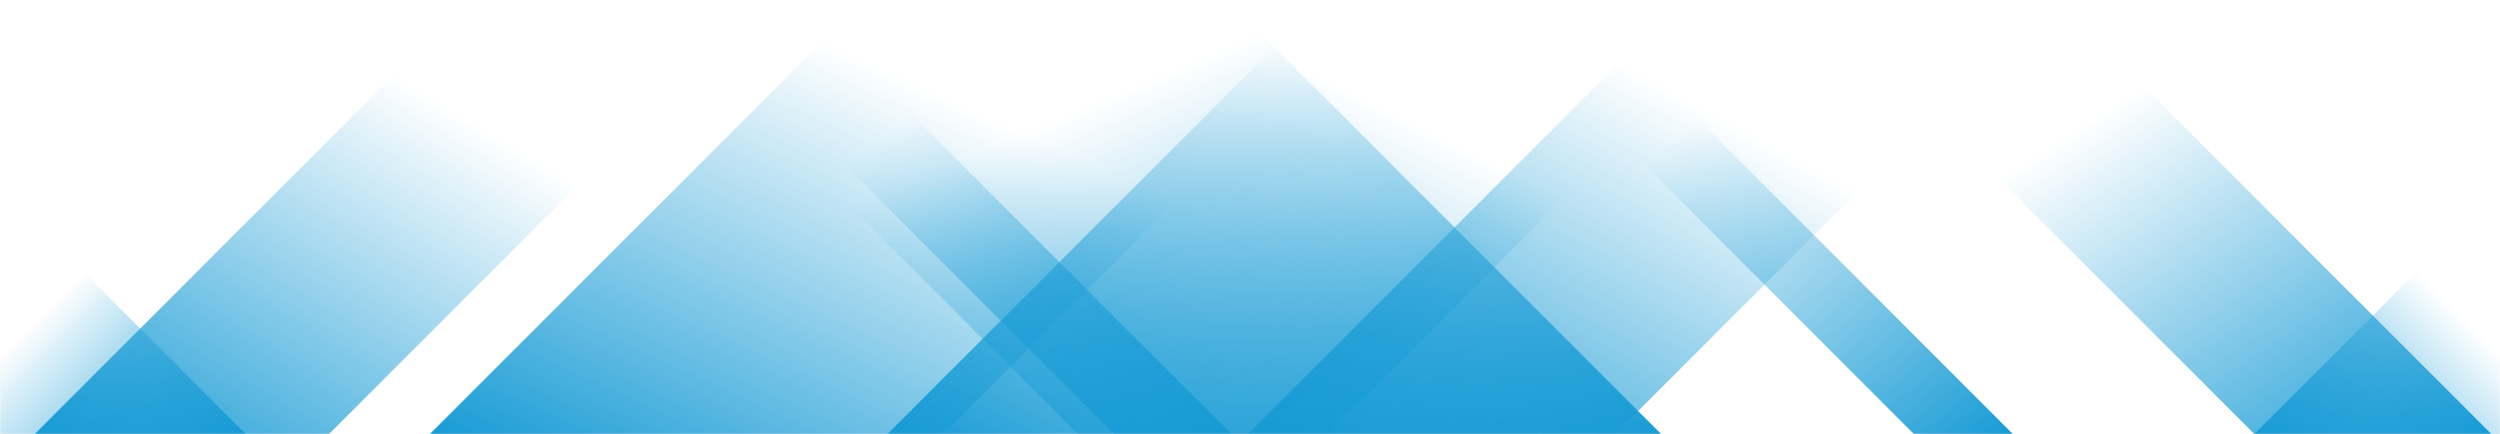
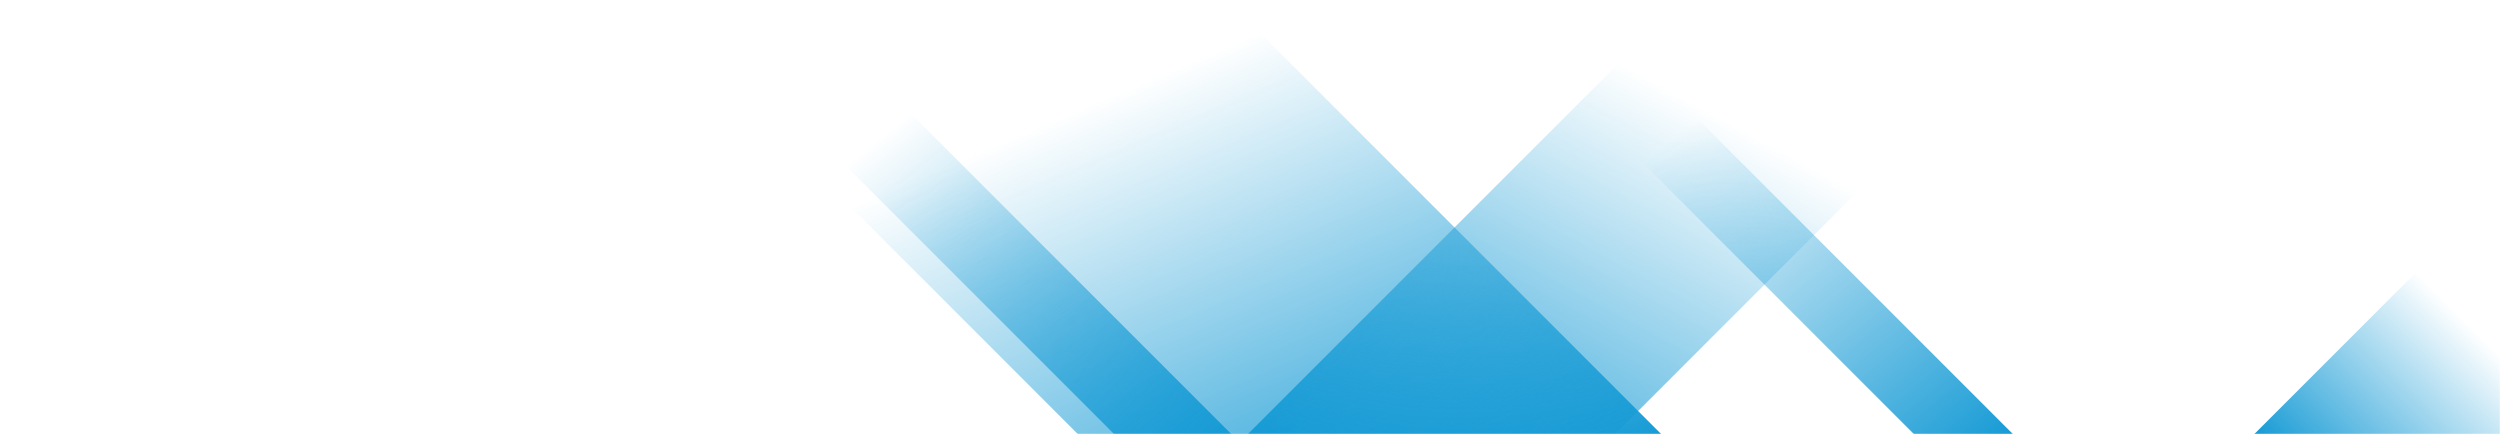
<svg xmlns="http://www.w3.org/2000/svg" version="1.1" width="1440" height="250" preserveAspectRatio="none" viewBox="0 0 1440 250">
  <g mask="url(&quot;#SvgjsMask1006&quot;)" fill="none">
-     <path d="M20 250L270 0L439.5 0L189.5 250z" fill="url(&quot;#SvgjsLinearGradient1007&quot;)" />
-     <path d="M247.6 250L497.6 0L793.1 0L543.1 250z" fill="url(&quot;#SvgjsLinearGradient1007&quot;)" />
-     <path d="M511.2 250L761.2 0L1014.7 0L764.7 250z" fill="url(&quot;#SvgjsLinearGradient1007&quot;)" />
    <path d="M718.8 250L968.8 0L1180.3 0L930.3 250z" fill="url(&quot;#SvgjsLinearGradient1007&quot;)" />
-     <path d="M1435 250L1185 0L1048.5 0L1298.5 250z" fill="url(&quot;#SvgjsLinearGradient1008&quot;)" />
    <path d="M1159.4 250L909.4 0L852.4 0L1102.4 250z" fill="url(&quot;#SvgjsLinearGradient1008&quot;)" />
    <path d="M956.8 250L706.8 0L370.8 0L620.8 250z" fill="url(&quot;#SvgjsLinearGradient1008&quot;)" />
    <path d="M709.2 250L459.2 0L391.7 0L641.7 250z" fill="url(&quot;#SvgjsLinearGradient1008&quot;)" />
    <path d="M1298.51 250L1440 108.51L1440 250z" fill="url(&quot;#SvgjsLinearGradient1007&quot;)" />
-     <path d="M0 250L141.49 250L 0 108.51z" fill="url(&quot;#SvgjsLinearGradient1008&quot;)" />
+     <path d="M0 250L 0 108.51z" fill="url(&quot;#SvgjsLinearGradient1008&quot;)" />
  </g>
  <defs>
    <mask id="SvgjsMask1006">
      <rect width="1440" height="250" fill="#ffffff" />
    </mask>
    <linearGradient x1="0%" y1="100%" x2="100%" y2="0%" id="SvgjsLinearGradient1007">
      <stop stop-color="rgba(23, 155, 213, 1)" offset="0" />
      <stop stop-opacity="0" stop-color="rgba(23, 155, 213, 1)" offset="0.66" />
    </linearGradient>
    <linearGradient x1="100%" y1="100%" x2="0%" y2="0%" id="SvgjsLinearGradient1008">
      <stop stop-color="rgba(23, 155, 213, 1)" offset="0" />
      <stop stop-opacity="0" stop-color="rgba(23, 155, 213, 1)" offset="0.66" />
    </linearGradient>
  </defs>
</svg>